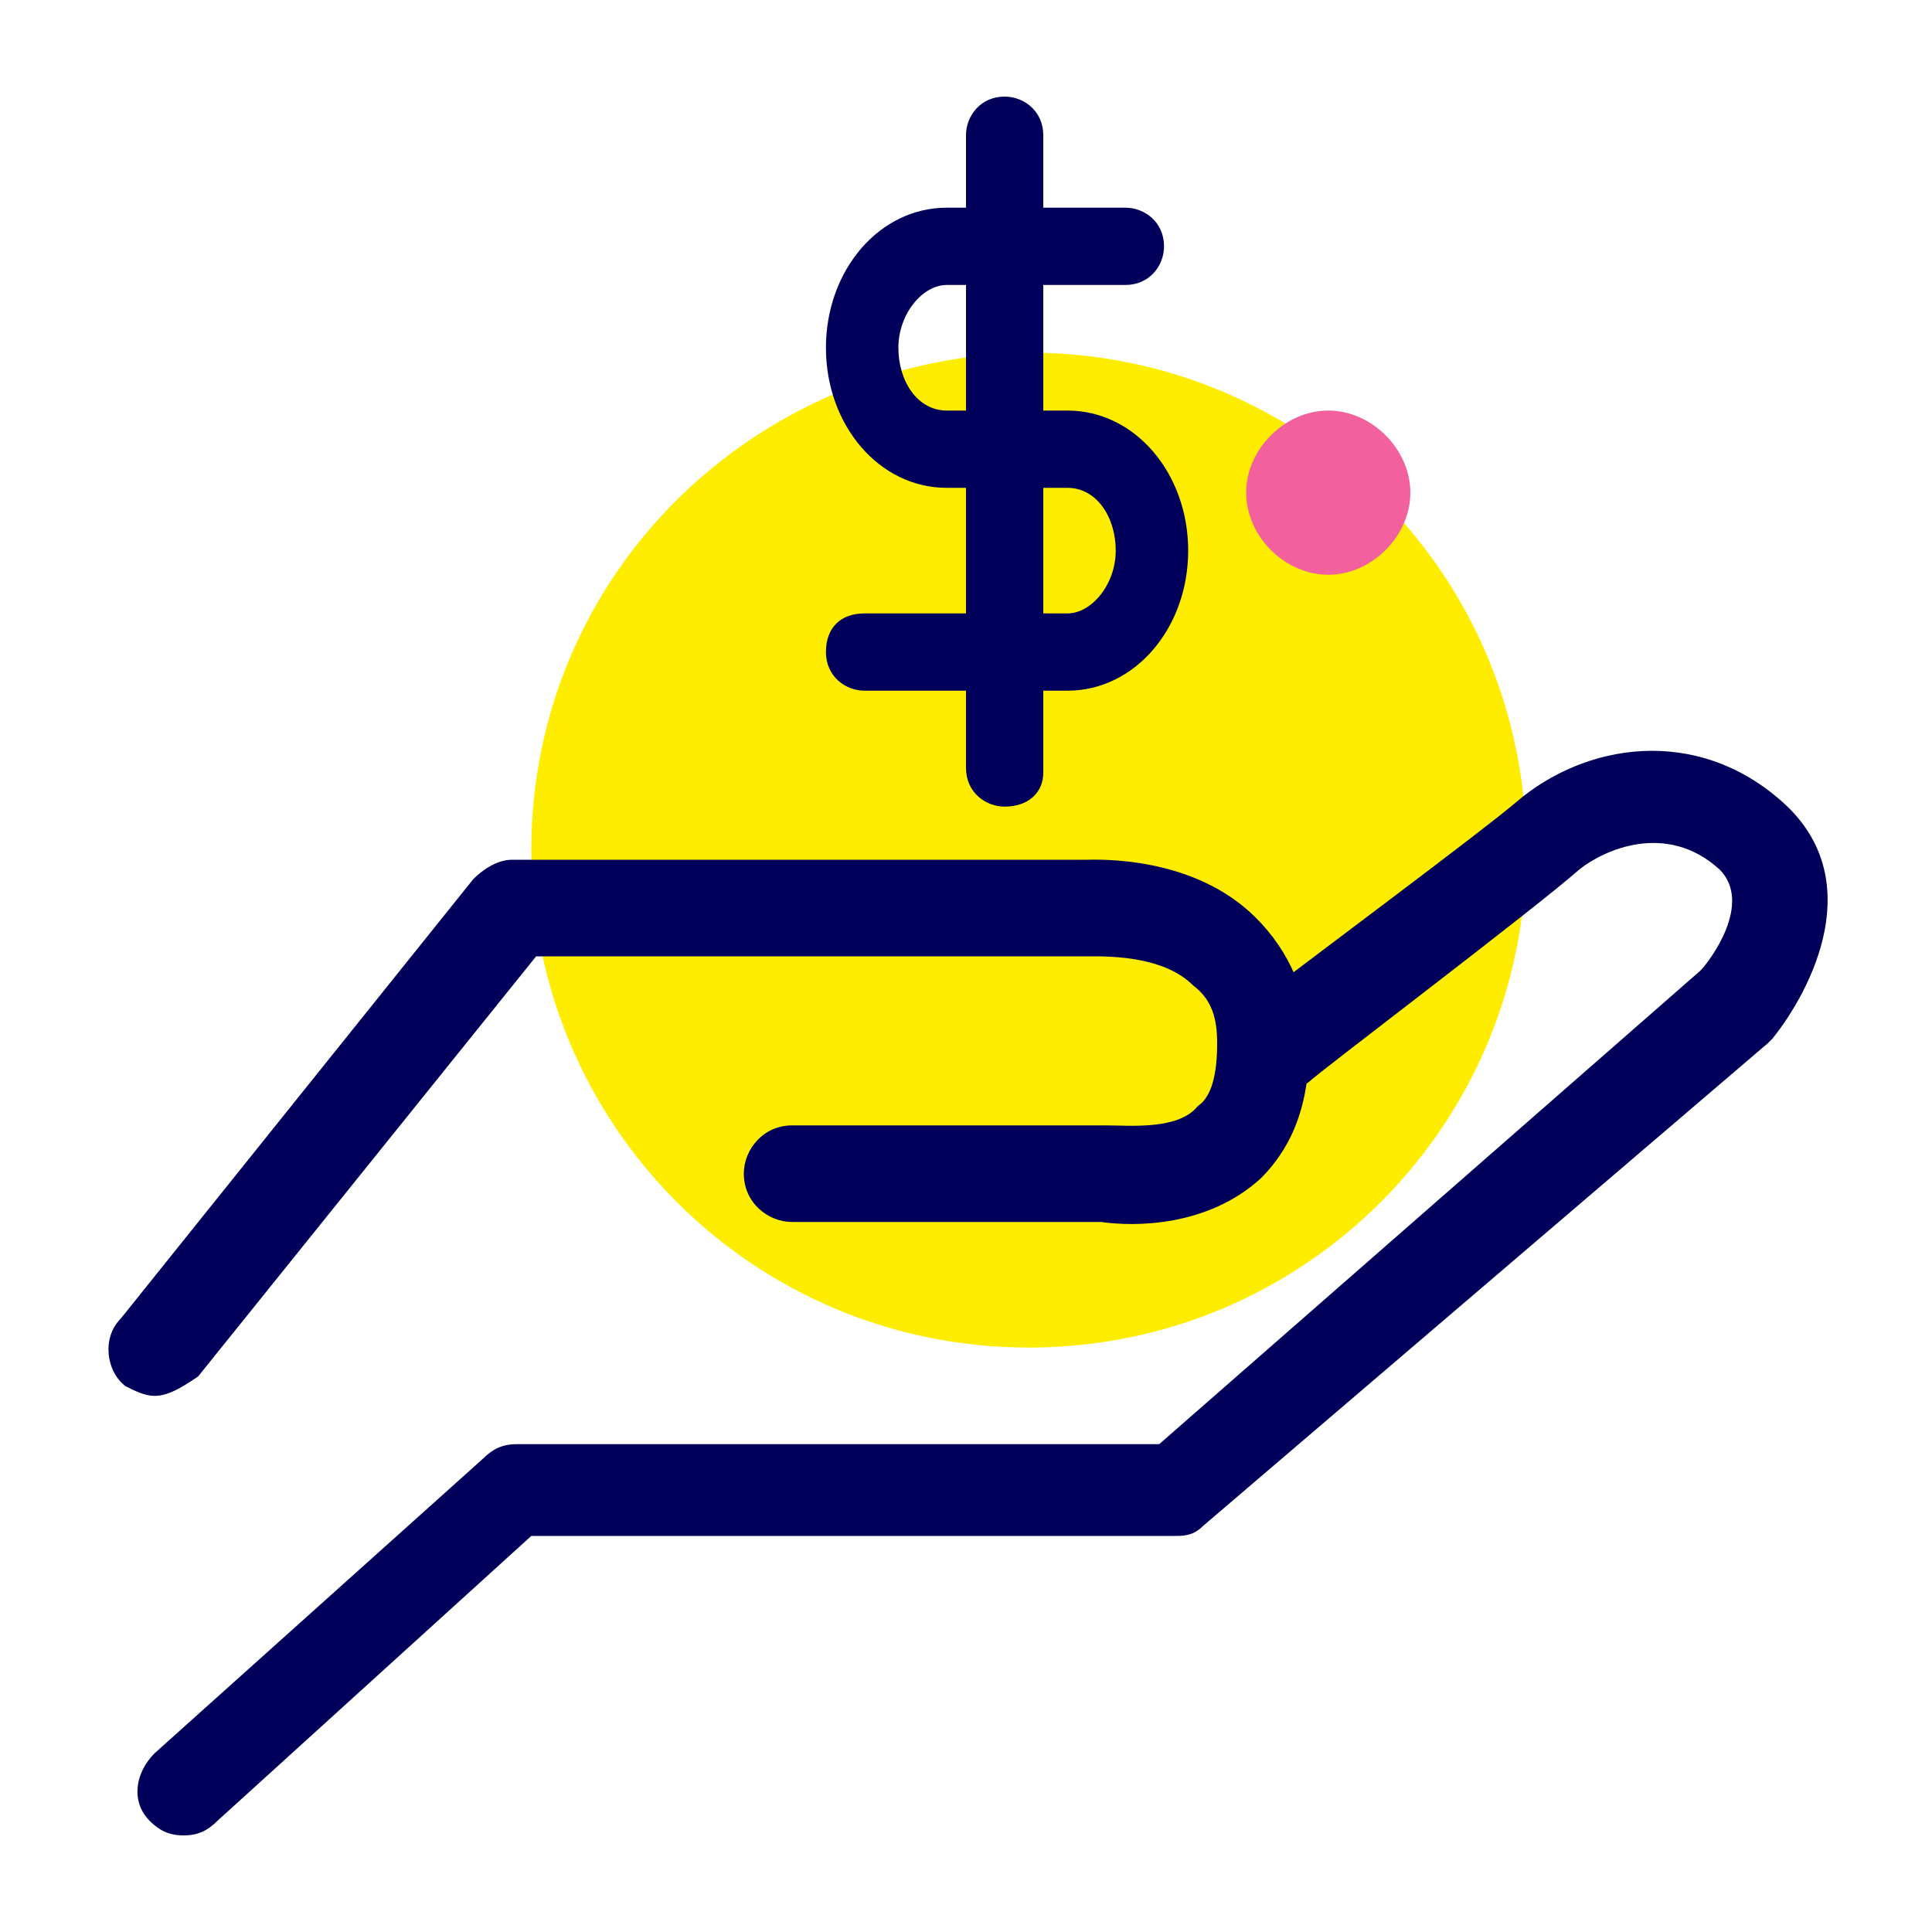
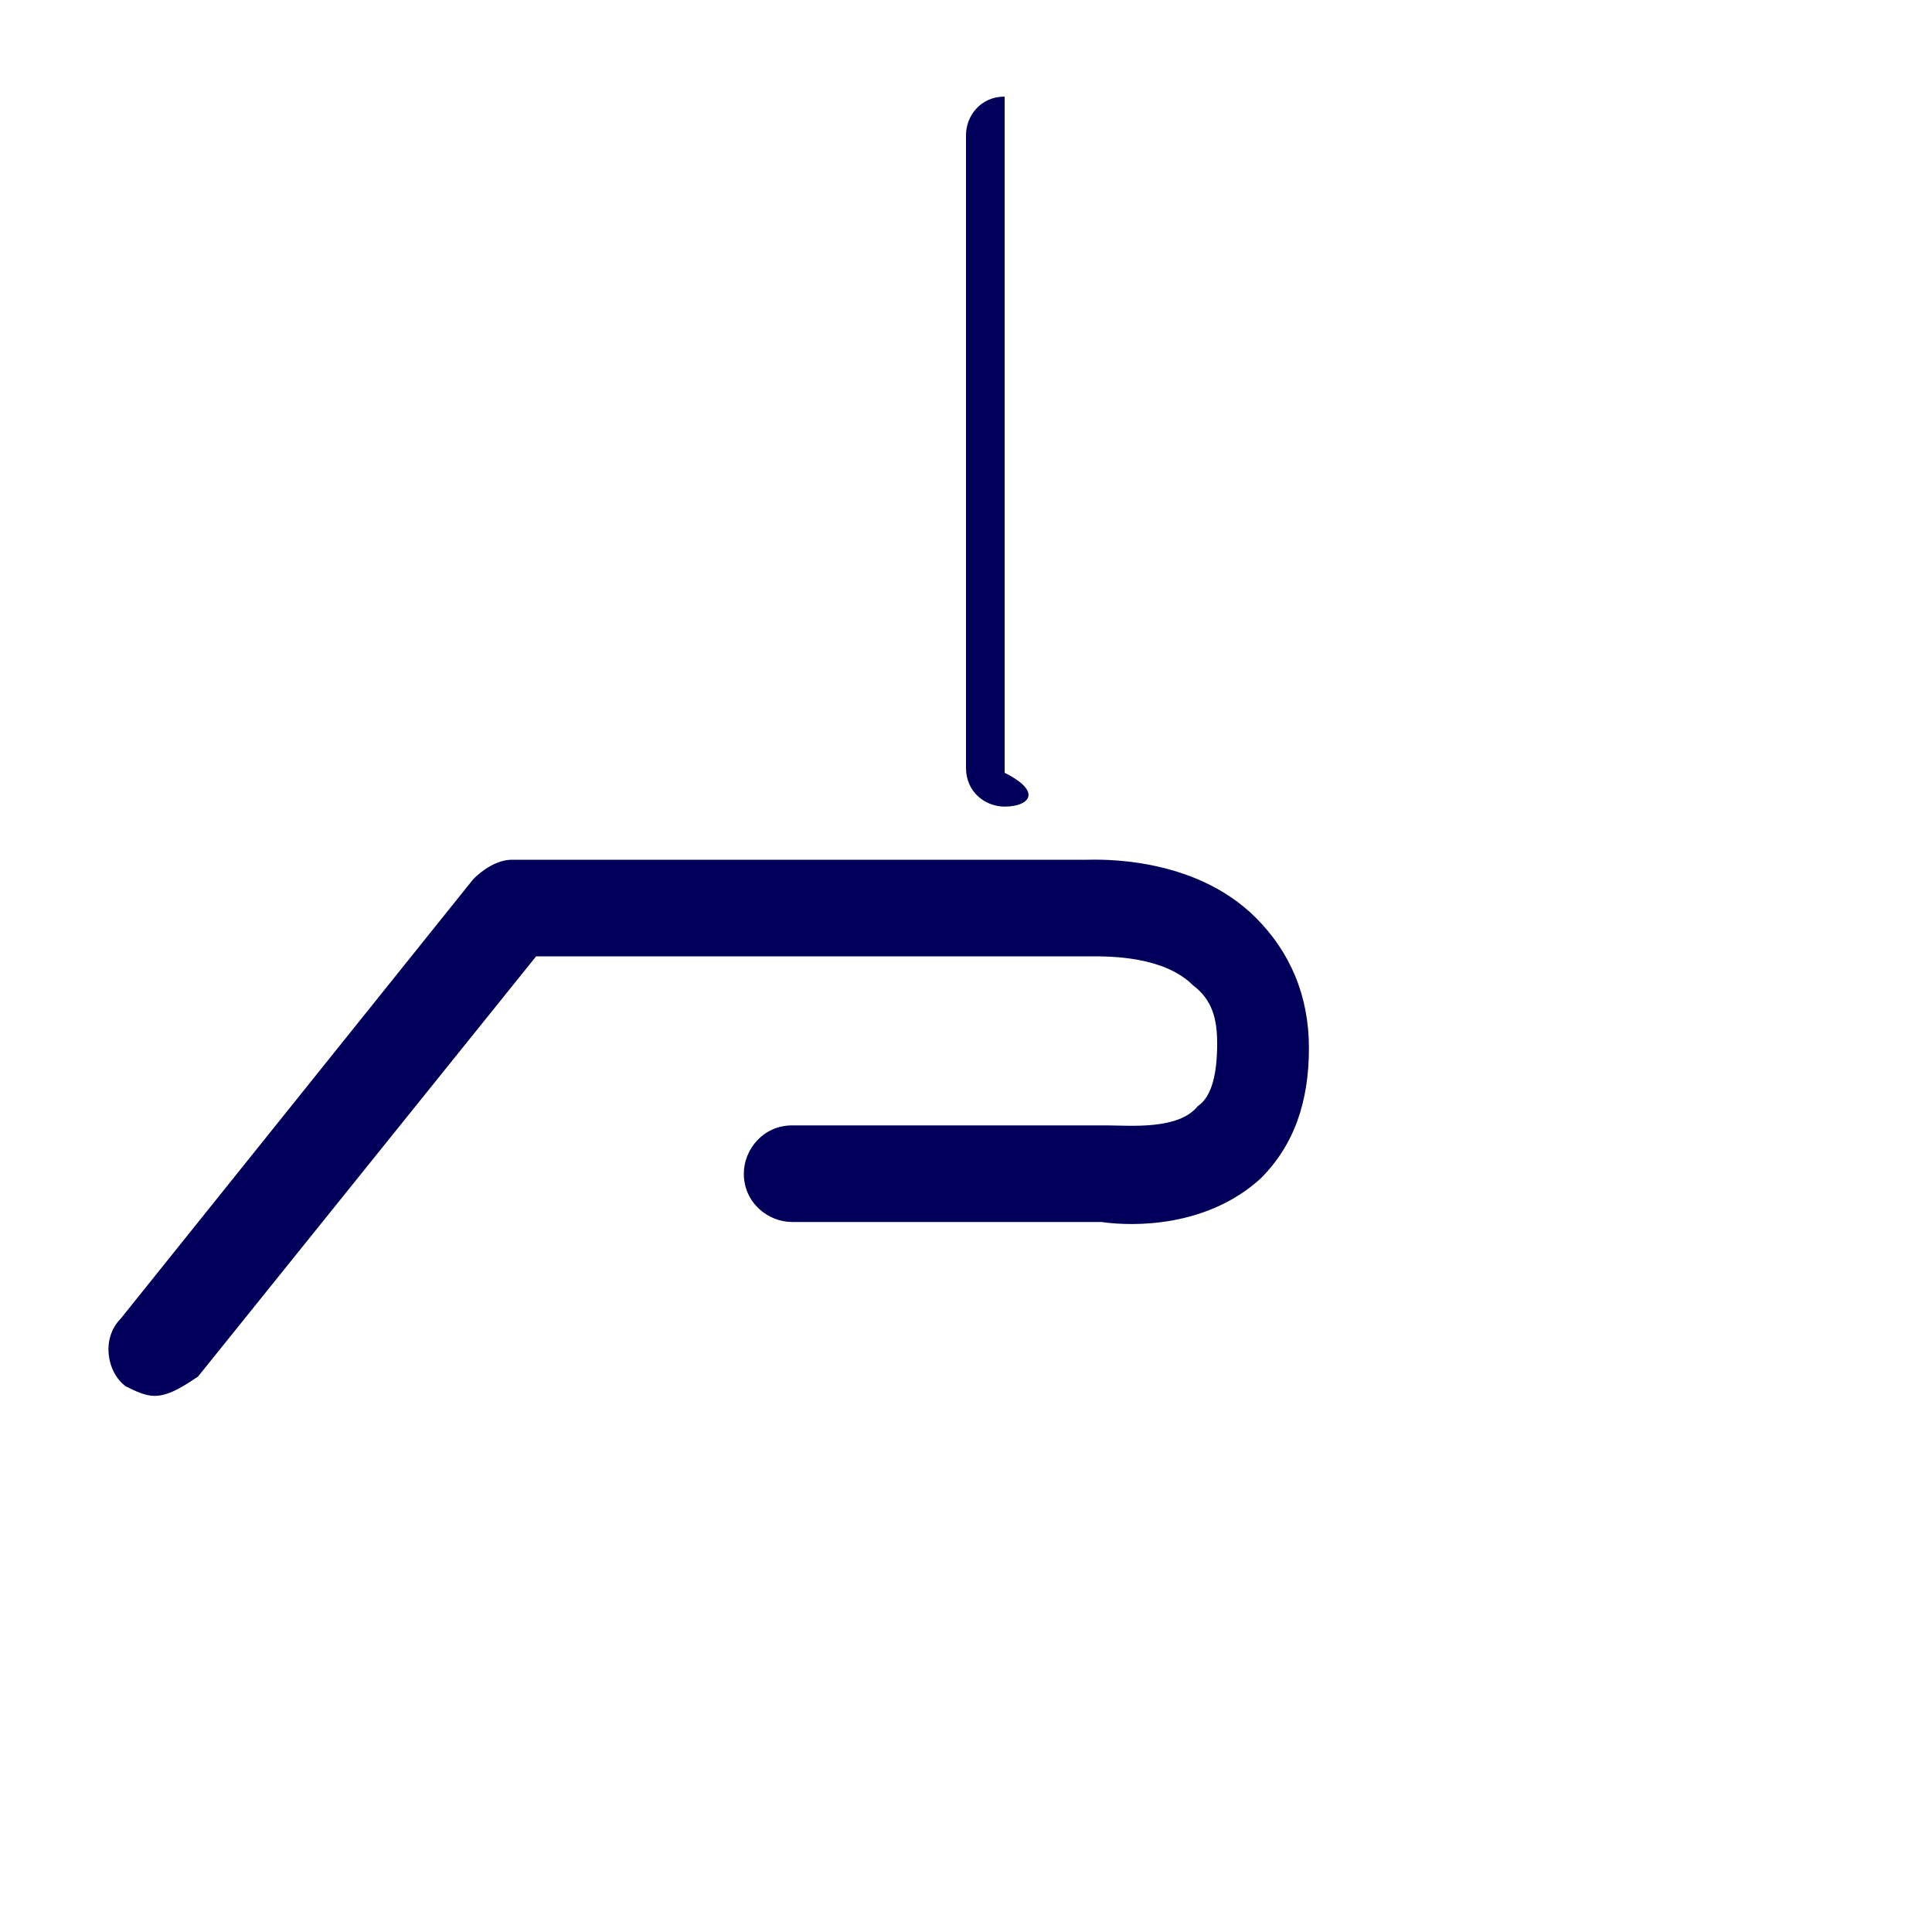
<svg xmlns="http://www.w3.org/2000/svg" version="1.1" id="Capa_1" x="0px" y="0px" viewBox="0 0 40 40" enable-background="new 0 0 40 40" xml:space="preserve">
  <g>
-     <path fill="#FFED00" d="M21.3,27.9c5.7,0,10.3-4.6,10.3-10.3c0-5.7-4.6-10.3-10.3-10.3C15.6,7.4,11,11.9,11,17.6   C11,23.3,15.6,27.9,21.3,27.9z" />
-     <path fill="#F2609E" d="M27.5,11.9c0.9,0,1.7-0.8,1.7-1.7c0-0.9-0.8-1.7-1.7-1.7c-0.9,0-1.7,0.8-1.7,1.7   C25.8,11.1,26.6,11.9,27.5,11.9z" />
-     <path fill="#00005B" d="M3.8,38c-0.3,0-0.5-0.1-0.7-0.3c-0.4-0.4-0.3-1,0.1-1.4l6.8-6.1c0.2-0.2,0.4-0.3,0.7-0.3h13.3l11.2-9.8   c0.2-0.2,1.1-1.4,0.4-2.1c-1.1-1-2.4-0.4-2.9,0c-0.9,0.8-5.4,4.2-5.6,4.4c-0.4,0.3-1,0.2-1.4-0.2c-0.3-0.4-0.2-1,0.2-1.4   c1.3-1,4.8-3.6,5.5-4.2c1.4-1.2,3.7-1.6,5.5,0c1.8,1.6,0.6,3.9-0.2,4.9c0,0-0.1,0.1-0.1,0.1L24.9,31.6c-0.2,0.2-0.4,0.2-0.6,0.2H11   l-6.5,5.9C4.3,37.9,4.1,38,3.8,38z" />
    <path fill="#00005B" d="M3.2,28.9c-0.2,0-0.4-0.1-0.6-0.2c-0.4-0.3-0.5-1-0.1-1.4l7.3-9.1c0.2-0.2,0.5-0.4,0.8-0.4h11.9   c0.2,0,2.2-0.1,3.5,1.2c0.7,0.7,1.1,1.6,1.1,2.7c0,1.1-0.3,2-1,2.7c-1.1,1-2.6,1-3.3,0.9l-0.2,0h-6.2c-0.5,0-1-0.4-1-1   c0-0.5,0.4-1,1-1h6.2c0.1,0,0.2,0,0.3,0c0.5,0,1.5,0.1,1.9-0.4c0.3-0.2,0.4-0.7,0.4-1.3c0-0.5-0.1-0.9-0.5-1.2   c-0.6-0.6-1.7-0.6-2.1-0.6l-11.5,0l-7,8.7C3.8,28.7,3.5,28.9,3.2,28.9z" />
-     <path fill="#00005B" d="M20.8,16.7c-0.4,0-0.8-0.3-0.8-0.8V2.8c0-0.4,0.3-0.8,0.8-0.8c0.4,0,0.8,0.3,0.8,0.8V16   C21.6,16.4,21.3,16.7,20.8,16.7z" />
-     <path fill="#00005B" d="M22.1,14.3h-4.2c-0.4,0-0.8-0.3-0.8-0.8s0.3-0.8,0.8-0.8h4.2c0.5,0,1-0.6,1-1.3s-0.4-1.3-1-1.3h-2.5   c-1.4,0-2.5-1.3-2.5-2.9c0-1.6,1.1-2.9,2.5-2.9h3.7c0.4,0,0.8,0.3,0.8,0.8c0,0.4-0.3,0.8-0.8,0.8h-3.7c-0.5,0-1,0.6-1,1.3   s0.4,1.3,1,1.3h2.5c1.4,0,2.5,1.3,2.5,2.9S23.5,14.3,22.1,14.3z" />
+     <path fill="#00005B" d="M20.8,16.7c-0.4,0-0.8-0.3-0.8-0.8V2.8c0-0.4,0.3-0.8,0.8-0.8V16   C21.6,16.4,21.3,16.7,20.8,16.7z" />
  </g>
</svg>